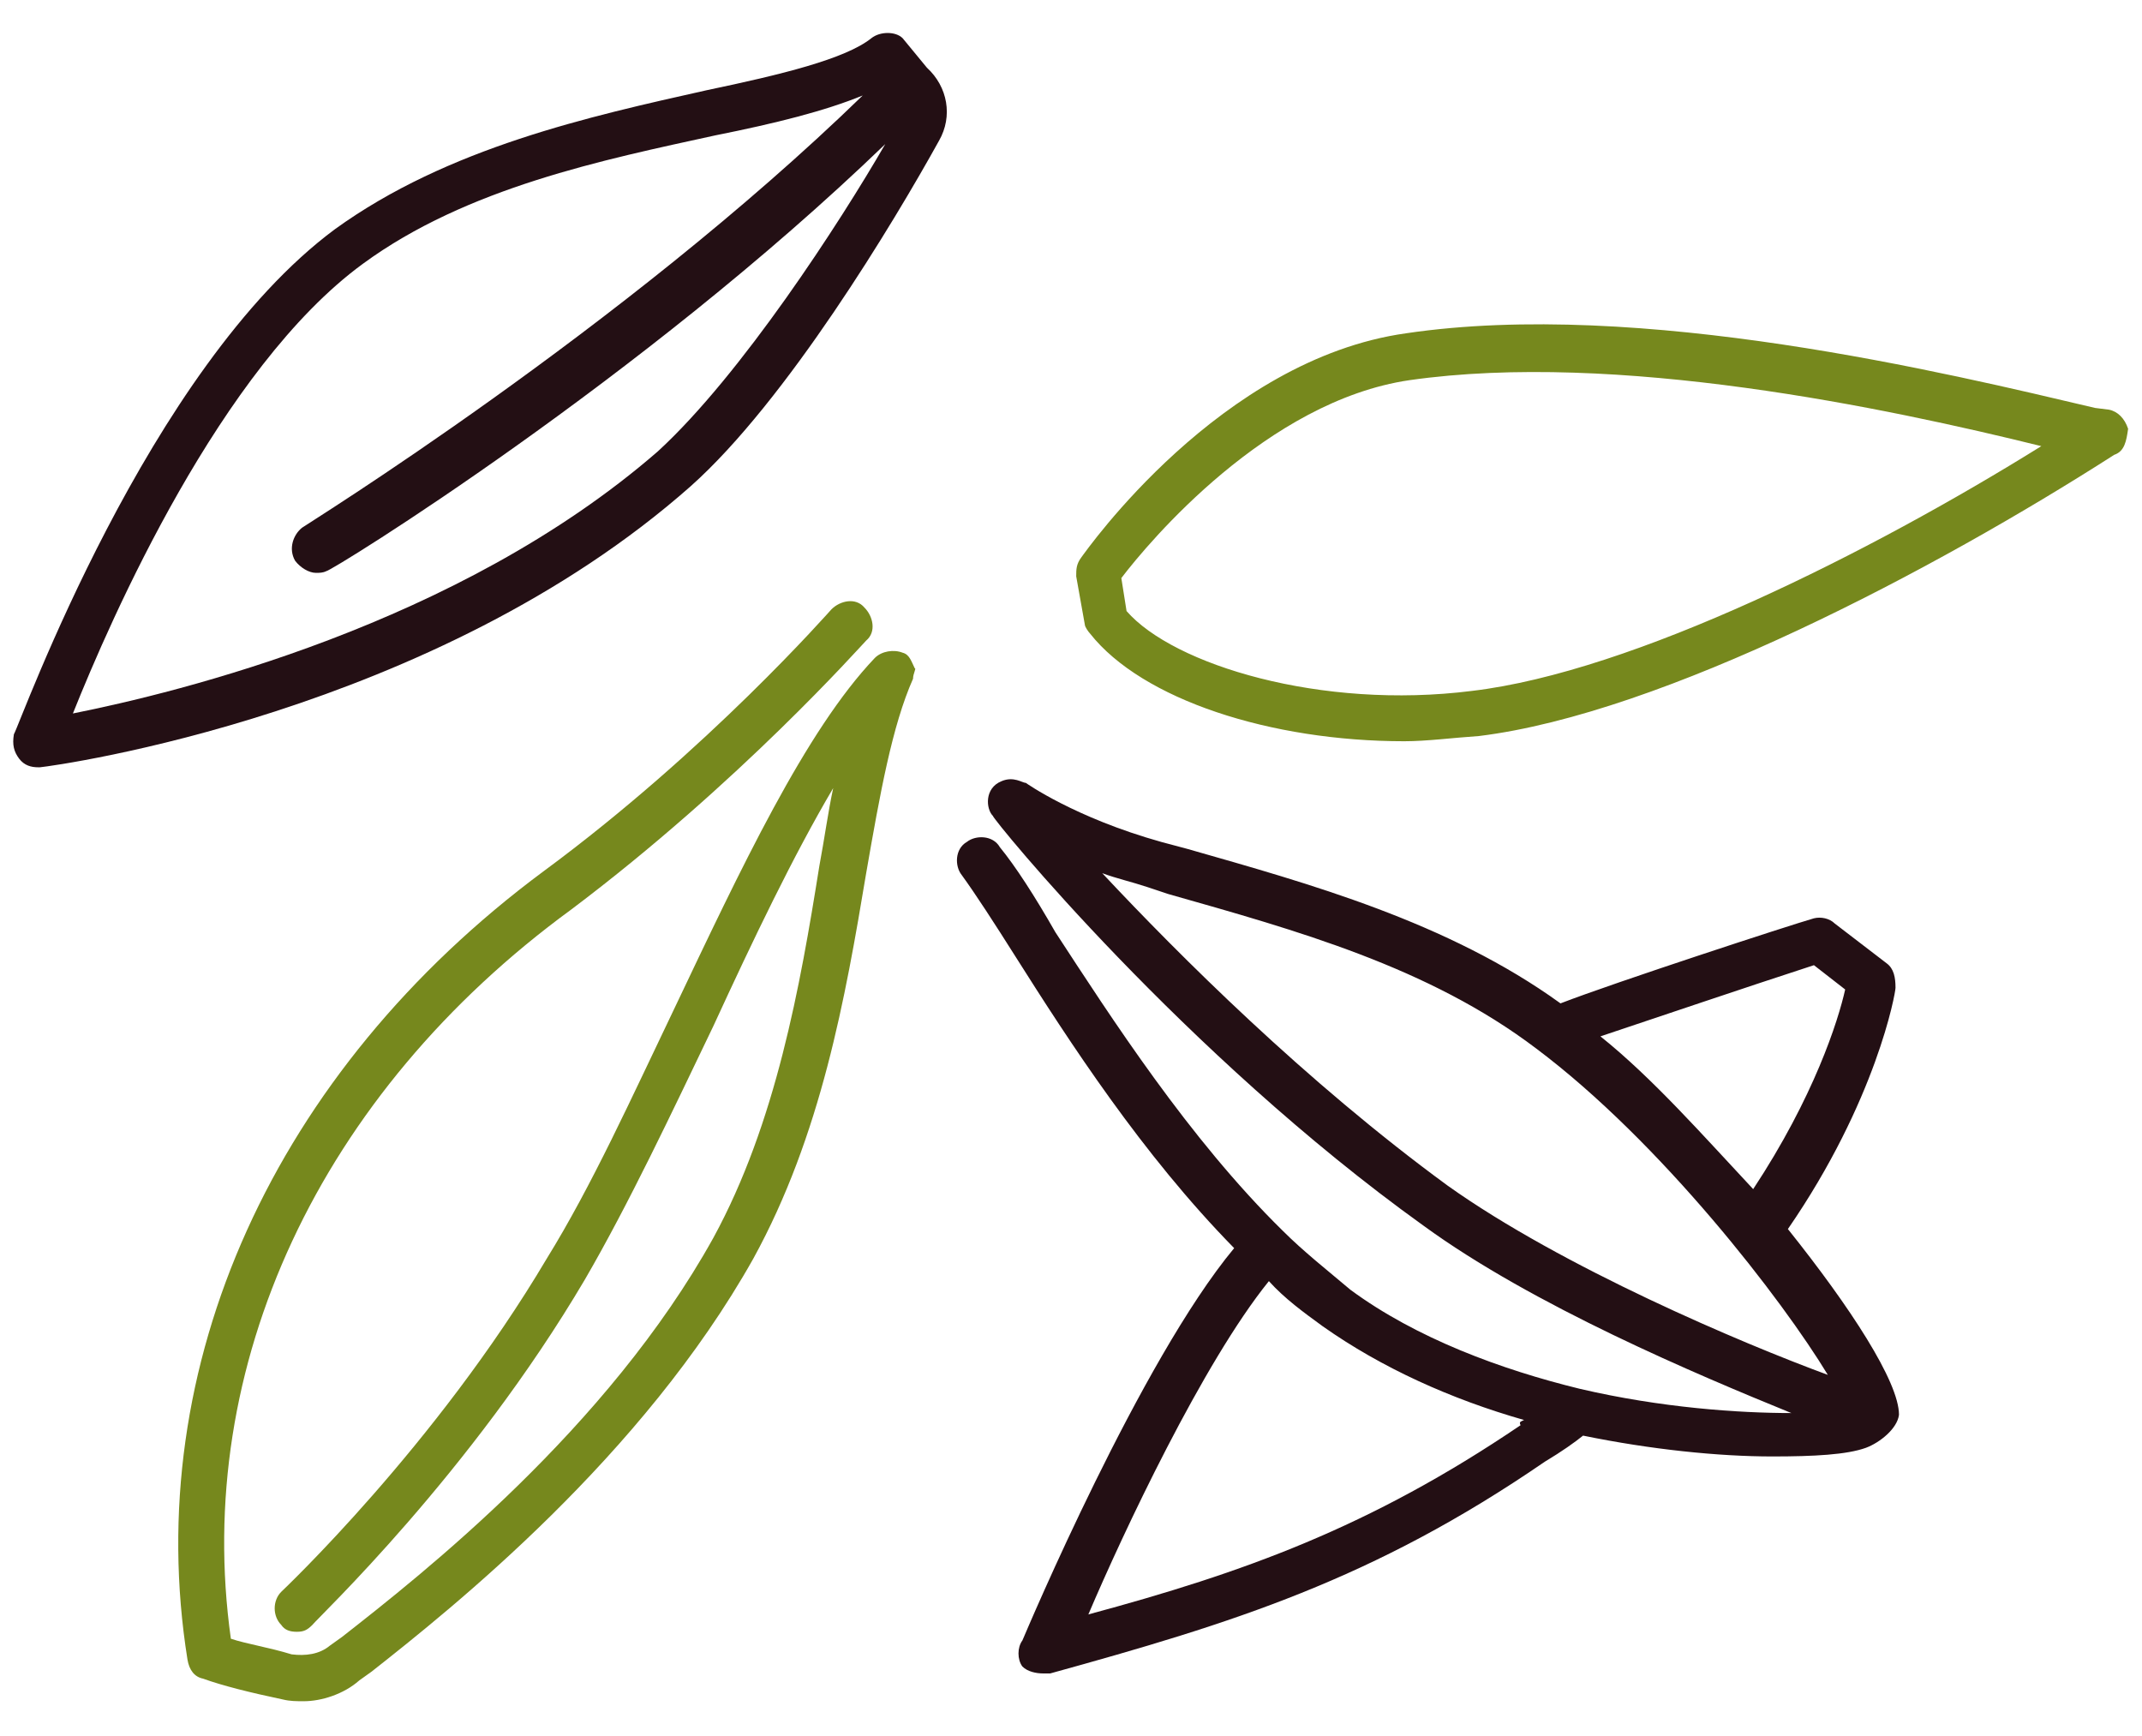
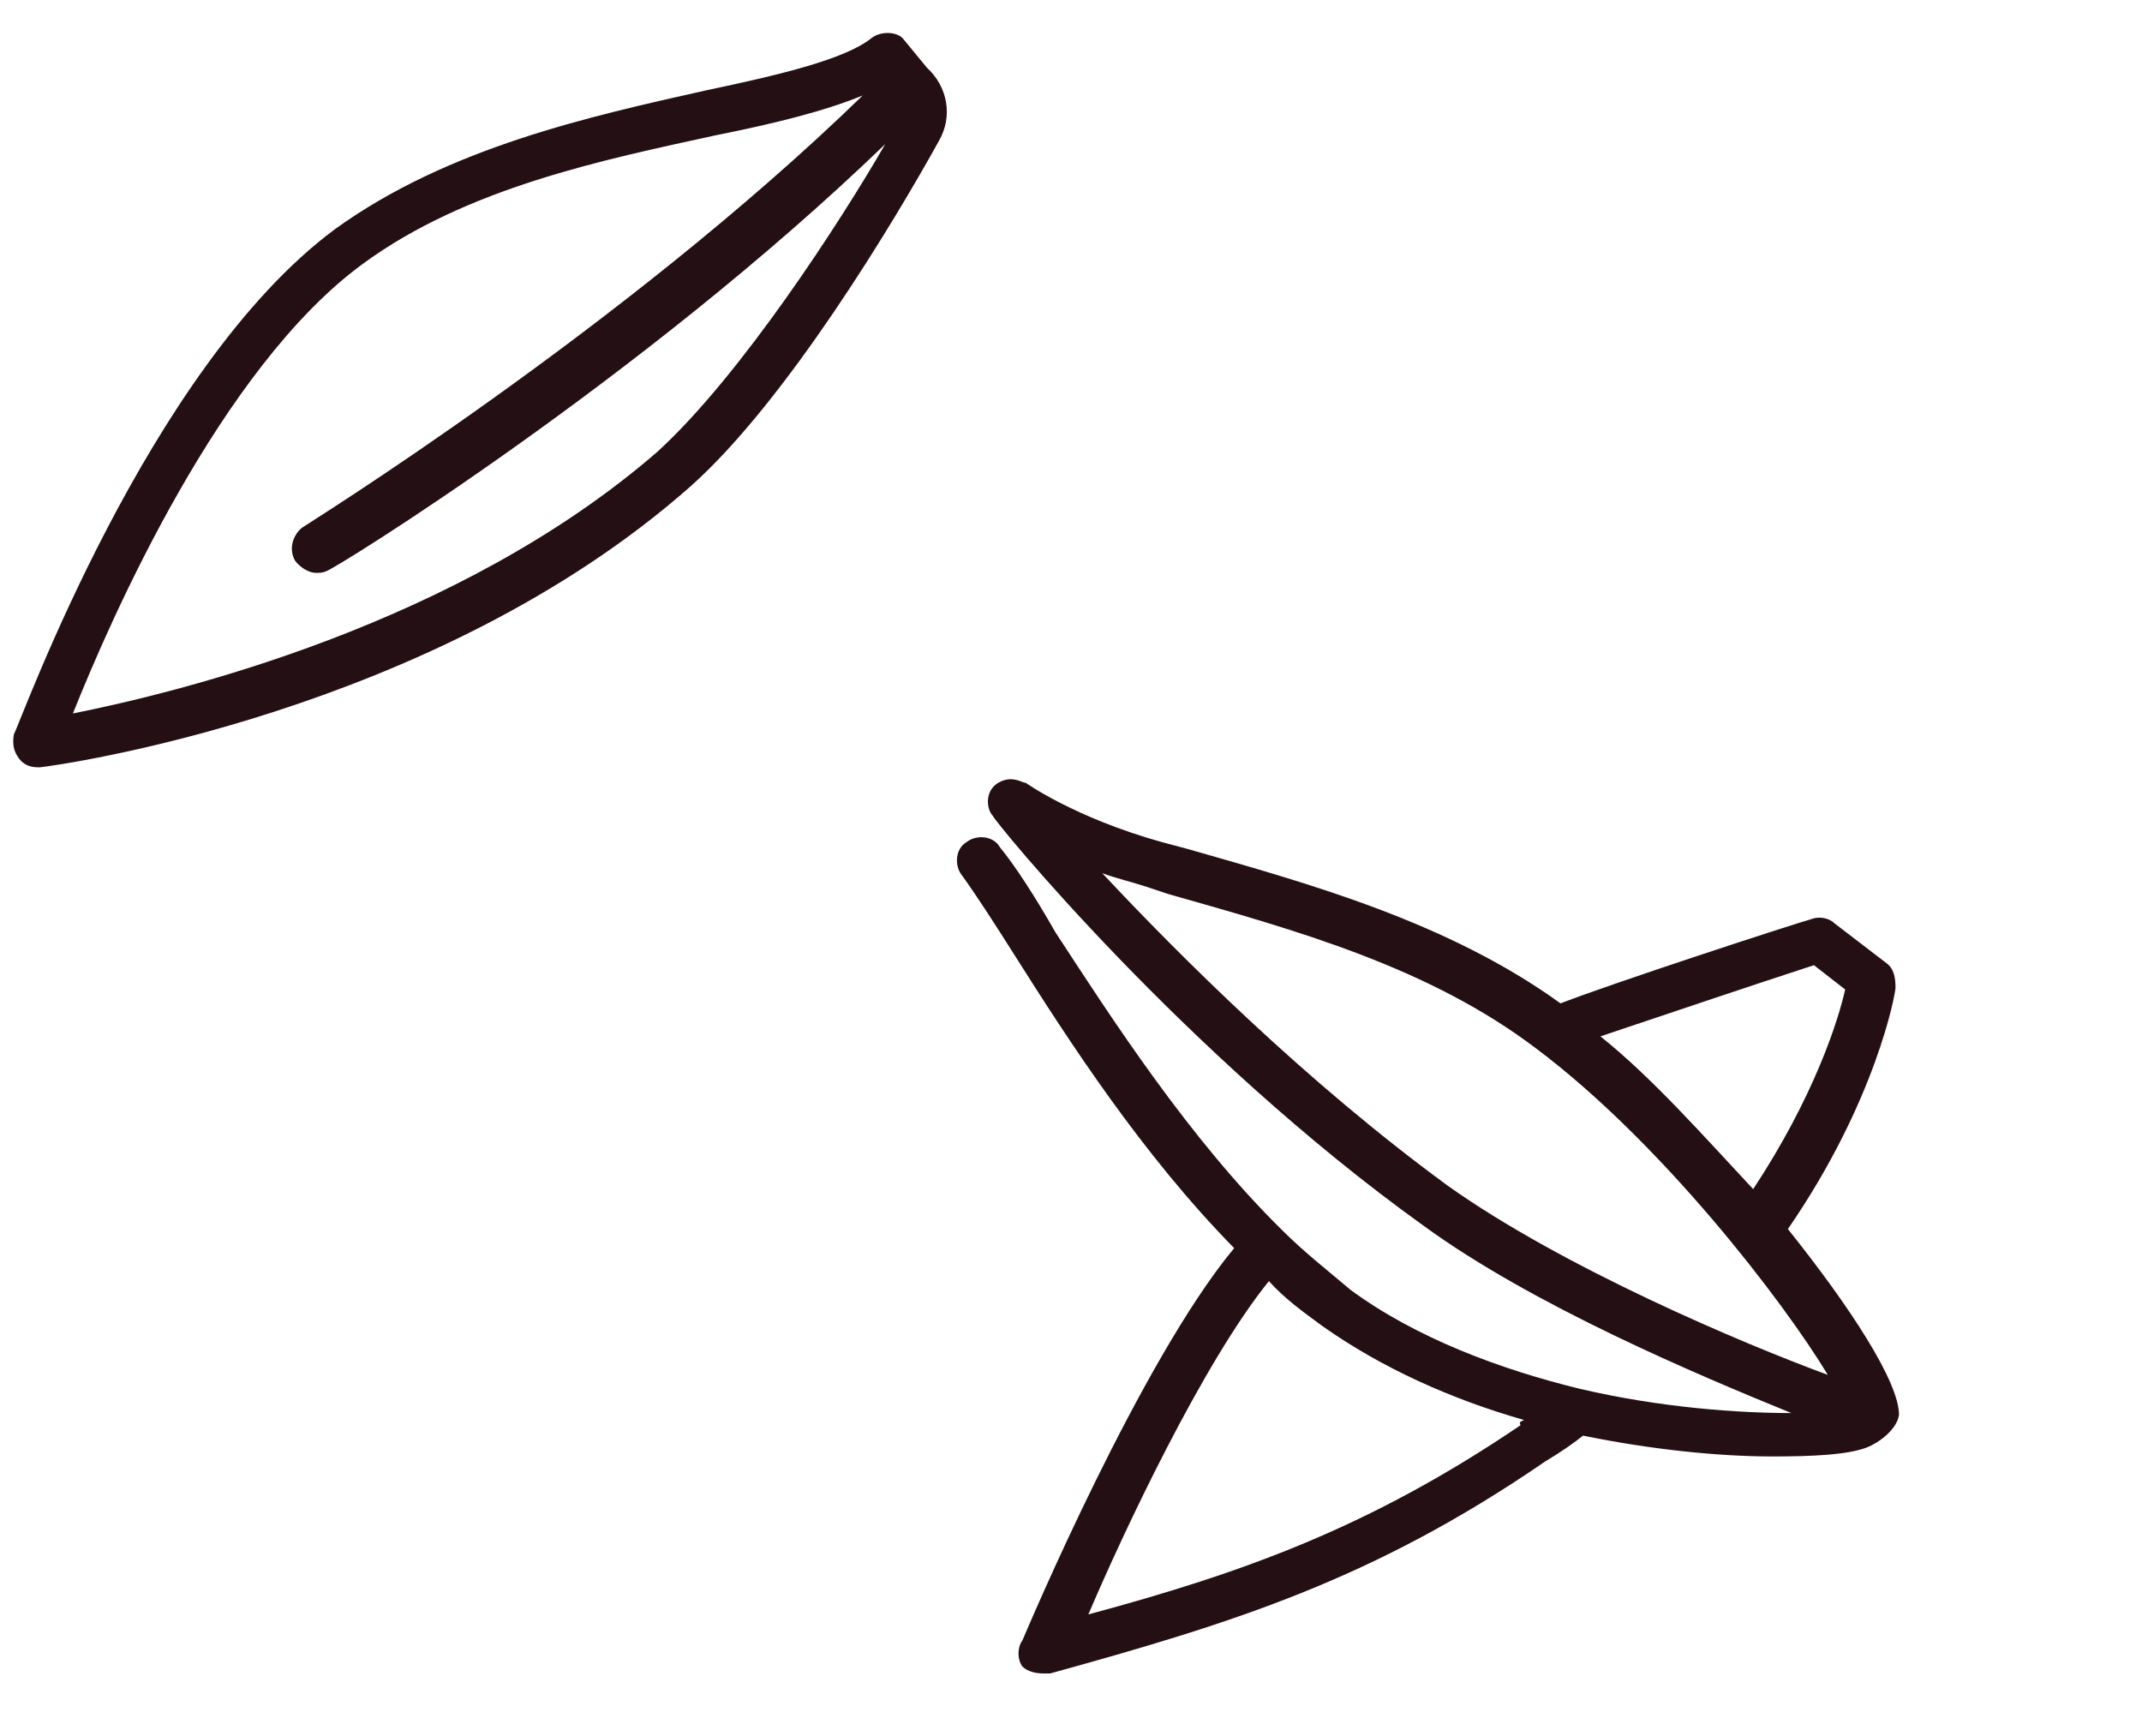
<svg xmlns="http://www.w3.org/2000/svg" version="1.1" id="Layer_1" x="0px" y="0px" viewBox="0 0 123.4 100" style="enable-background:new 0 0 123.4 100;" xml:space="preserve">
  <style type="text/css">
	.st0{fill:#76881D;}
	.st1{fill:#230F14;}
</style>
  <g id="Page-1">
    <g id="Group-16">
-       <path id="Shape" class="st0" d="M52.6,39.1c-1.2,2.7-1.9,6.6-2.7,11.2c-1.2,7.2-2.6,15.1-6.5,22.2c-6.4,11.4-17.3,20.1-22,23.8    l-0.7,0.5c-0.9,0.8-2.2,1.2-3.2,1.2c-0.4,0-0.8,0-1.2-0.1c-1.9-0.4-3.5-0.8-4.6-1.2c-0.5-0.1-0.8-0.5-0.9-1.1    c-2.7-16.9,5-33.9,20.5-45.4c9.5-7,16.5-15,16.6-15.1c0.5-0.5,1.4-0.7,1.9-0.1c0.5,0.5,0.7,1.4,0.1,1.9c-0.3,0.3-7.3,8.2-17,15.5    C18.4,63,11.1,78.7,13.3,94.4c0.9,0.3,2.2,0.5,3.5,0.9c0.8,0.1,1.6,0,2.2-0.5l0.7-0.5c4.6-3.6,15.3-12,21.4-23    c3.6-6.6,5-14.5,6.1-21.4c0.3-1.6,0.5-3.1,0.8-4.5c-2.3,3.9-4.6,8.7-6.9,13.7c-2.4,5-4.9,10.3-7.4,14.6    C27.1,84.9,18.3,93.2,18,93.6c-0.3,0.3-0.5,0.4-0.9,0.4s-0.7-0.1-0.9-0.4c-0.5-0.5-0.5-1.4,0-1.9c0.1-0.1,8.9-8.4,15.3-19.2    c2.6-4.2,4.9-9.3,7.3-14.3c3.9-8.2,7.6-16.1,11.6-20.3c0.4-0.4,1.1-0.5,1.6-0.3c0.4,0.1,0.5,0.5,0.7,0.9    C52.8,38.5,52.6,38.8,52.6,39.1z M121.8,26.2c-10.3,6.6-26,14.9-36.6,16.2c-1.5,0.1-3,0.3-4.3,0.3c-7.7,0-15.1-2.4-18.1-6.2    c-0.1-0.1-0.3-0.4-0.3-0.5L62,33.2c0-0.4,0-0.7,0.3-1.1s8-11.4,18.7-12.9c13.5-2,31.2,2.3,39.7,4.3l0.8,0.1    c0.5,0.1,0.9,0.5,1.1,1.1C122.5,25.4,122.4,26,121.8,26.2z M117.6,25.7c-8.9-2.2-24.5-5.5-36.4-3.8c-8.2,1.2-15,9.3-16.6,11.4    l0.3,1.9c2.7,3.1,11.2,5.7,19.9,4.6C94.1,38.7,107.8,31.8,117.6,25.7z" />
      <path id="Shape_00000006695486112137765260000009921380265663301538_" class="st1" d="M107.5,83.4c-1.1,0.4-3,0.5-5.4,0.5    c-3.1,0-7-0.4-10.9-1.2c-0.5,0.4-1.2,0.9-2.2,1.5c-9.9,6.8-18,9.3-28.5,12.2c-0.1,0-0.3,0-0.4,0c-0.4,0-0.9-0.1-1.2-0.4    c-0.3-0.4-0.3-1.1,0-1.5c0.3-0.7,6.8-16.1,12.2-22.6c-5.3-5.4-9.5-11.9-12.6-16.8c-1.2-1.9-2.3-3.6-3.1-4.7    c-0.4-0.5-0.4-1.5,0.3-1.9c0.5-0.4,1.5-0.4,1.9,0.3c0.9,1.1,2,2.8,3.2,4.9c3.2,4.9,7.7,11.9,13.1,17.2c1.2,1.2,2.6,2.3,3.9,3.4    c3.8,2.8,8.7,4.6,13.2,5.7l0,0c4.7,1.1,9.2,1.4,12.2,1.4c-5.4-2.2-14.9-6.2-21.2-10.8C68.2,60.7,57.2,47.2,57.2,47    c-0.4-0.4-0.5-1.6,0.5-2c0.7-0.3,1.2,0.1,1.4,0.1c0,0,2.8,2,7.8,3.4l1.5,0.4c7,2,15,4.2,21.5,8.9c3.1-1.2,13.2-4.5,14.6-4.9    c0.4-0.1,0.9,0,1.2,0.3l3,2.3c0.4,0.3,0.5,0.8,0.5,1.4c0,0.3-1.1,6.5-6.2,13.9c3.6,4.5,6.4,8.8,6.4,10.7    C109.3,82.3,108.3,83.1,107.5,83.4z M87.8,81.8c-4.2-1.2-8.2-3-11.6-5.4c-1.1-0.8-2.2-1.6-3.1-2.6c-3.8,4.7-8.4,14.5-10.4,19.2    c8.9-2.4,16.2-5,24.9-10.9C87.5,81.9,87.6,81.9,87.8,81.8z M92.2,59.7c3,2.4,5.9,5.7,8.8,8.8c3.5-5.3,4.9-9.7,5.3-11.5l-1.8-1.4    C100.5,56.9,95.2,58.7,92.2,59.7z M83.4,68.3c6.6,4.7,17,9.1,21.9,10.9c-2.6-4.3-9.6-13.4-16.8-18.8c-6.2-4.7-13.8-6.8-21.2-8.9    l-1.2-0.4c-0.9-0.3-1.8-0.5-2.6-0.8C67.9,55,75.2,62.3,83.4,68.3z M53.4,3.9c1.2,1.1,1.5,2.8,0.7,4.2c-2.6,4.7-8.8,15-14.3,19.9    C25,41.1,3.3,44.1,2.3,44.2H2.2c-0.4,0-0.8-0.1-1.1-0.5s-0.4-0.8-0.3-1.4c0.4-0.7,7.7-21.1,18.5-29.1c6.5-4.7,14.7-6.5,21.4-8    c4.3-0.9,8-1.8,9.5-3c0.5-0.4,1.4-0.4,1.8,0L53.4,3.9C53.4,3.8,53.4,3.8,53.4,3.9L53.4,3.9L53.4,3.9z M51,8.3    C36.9,21.9,19.1,32.9,18.8,32.9C18.6,33,18.4,33,18.2,33c-0.4,0-0.9-0.3-1.2-0.7c-0.4-0.7-0.1-1.5,0.4-1.9    C17.5,30.3,35.8,19,49.7,5.5c-2.2,0.9-5,1.6-8.5,2.3c-6.4,1.4-14.3,3-20.3,7.4c-8.2,6-14.5,20.4-16.7,25.9    c6-1.2,22.2-5.1,33.7-15.1C42.7,21.6,48.4,12.8,51,8.3z" />
    </g>
  </g>
</svg>